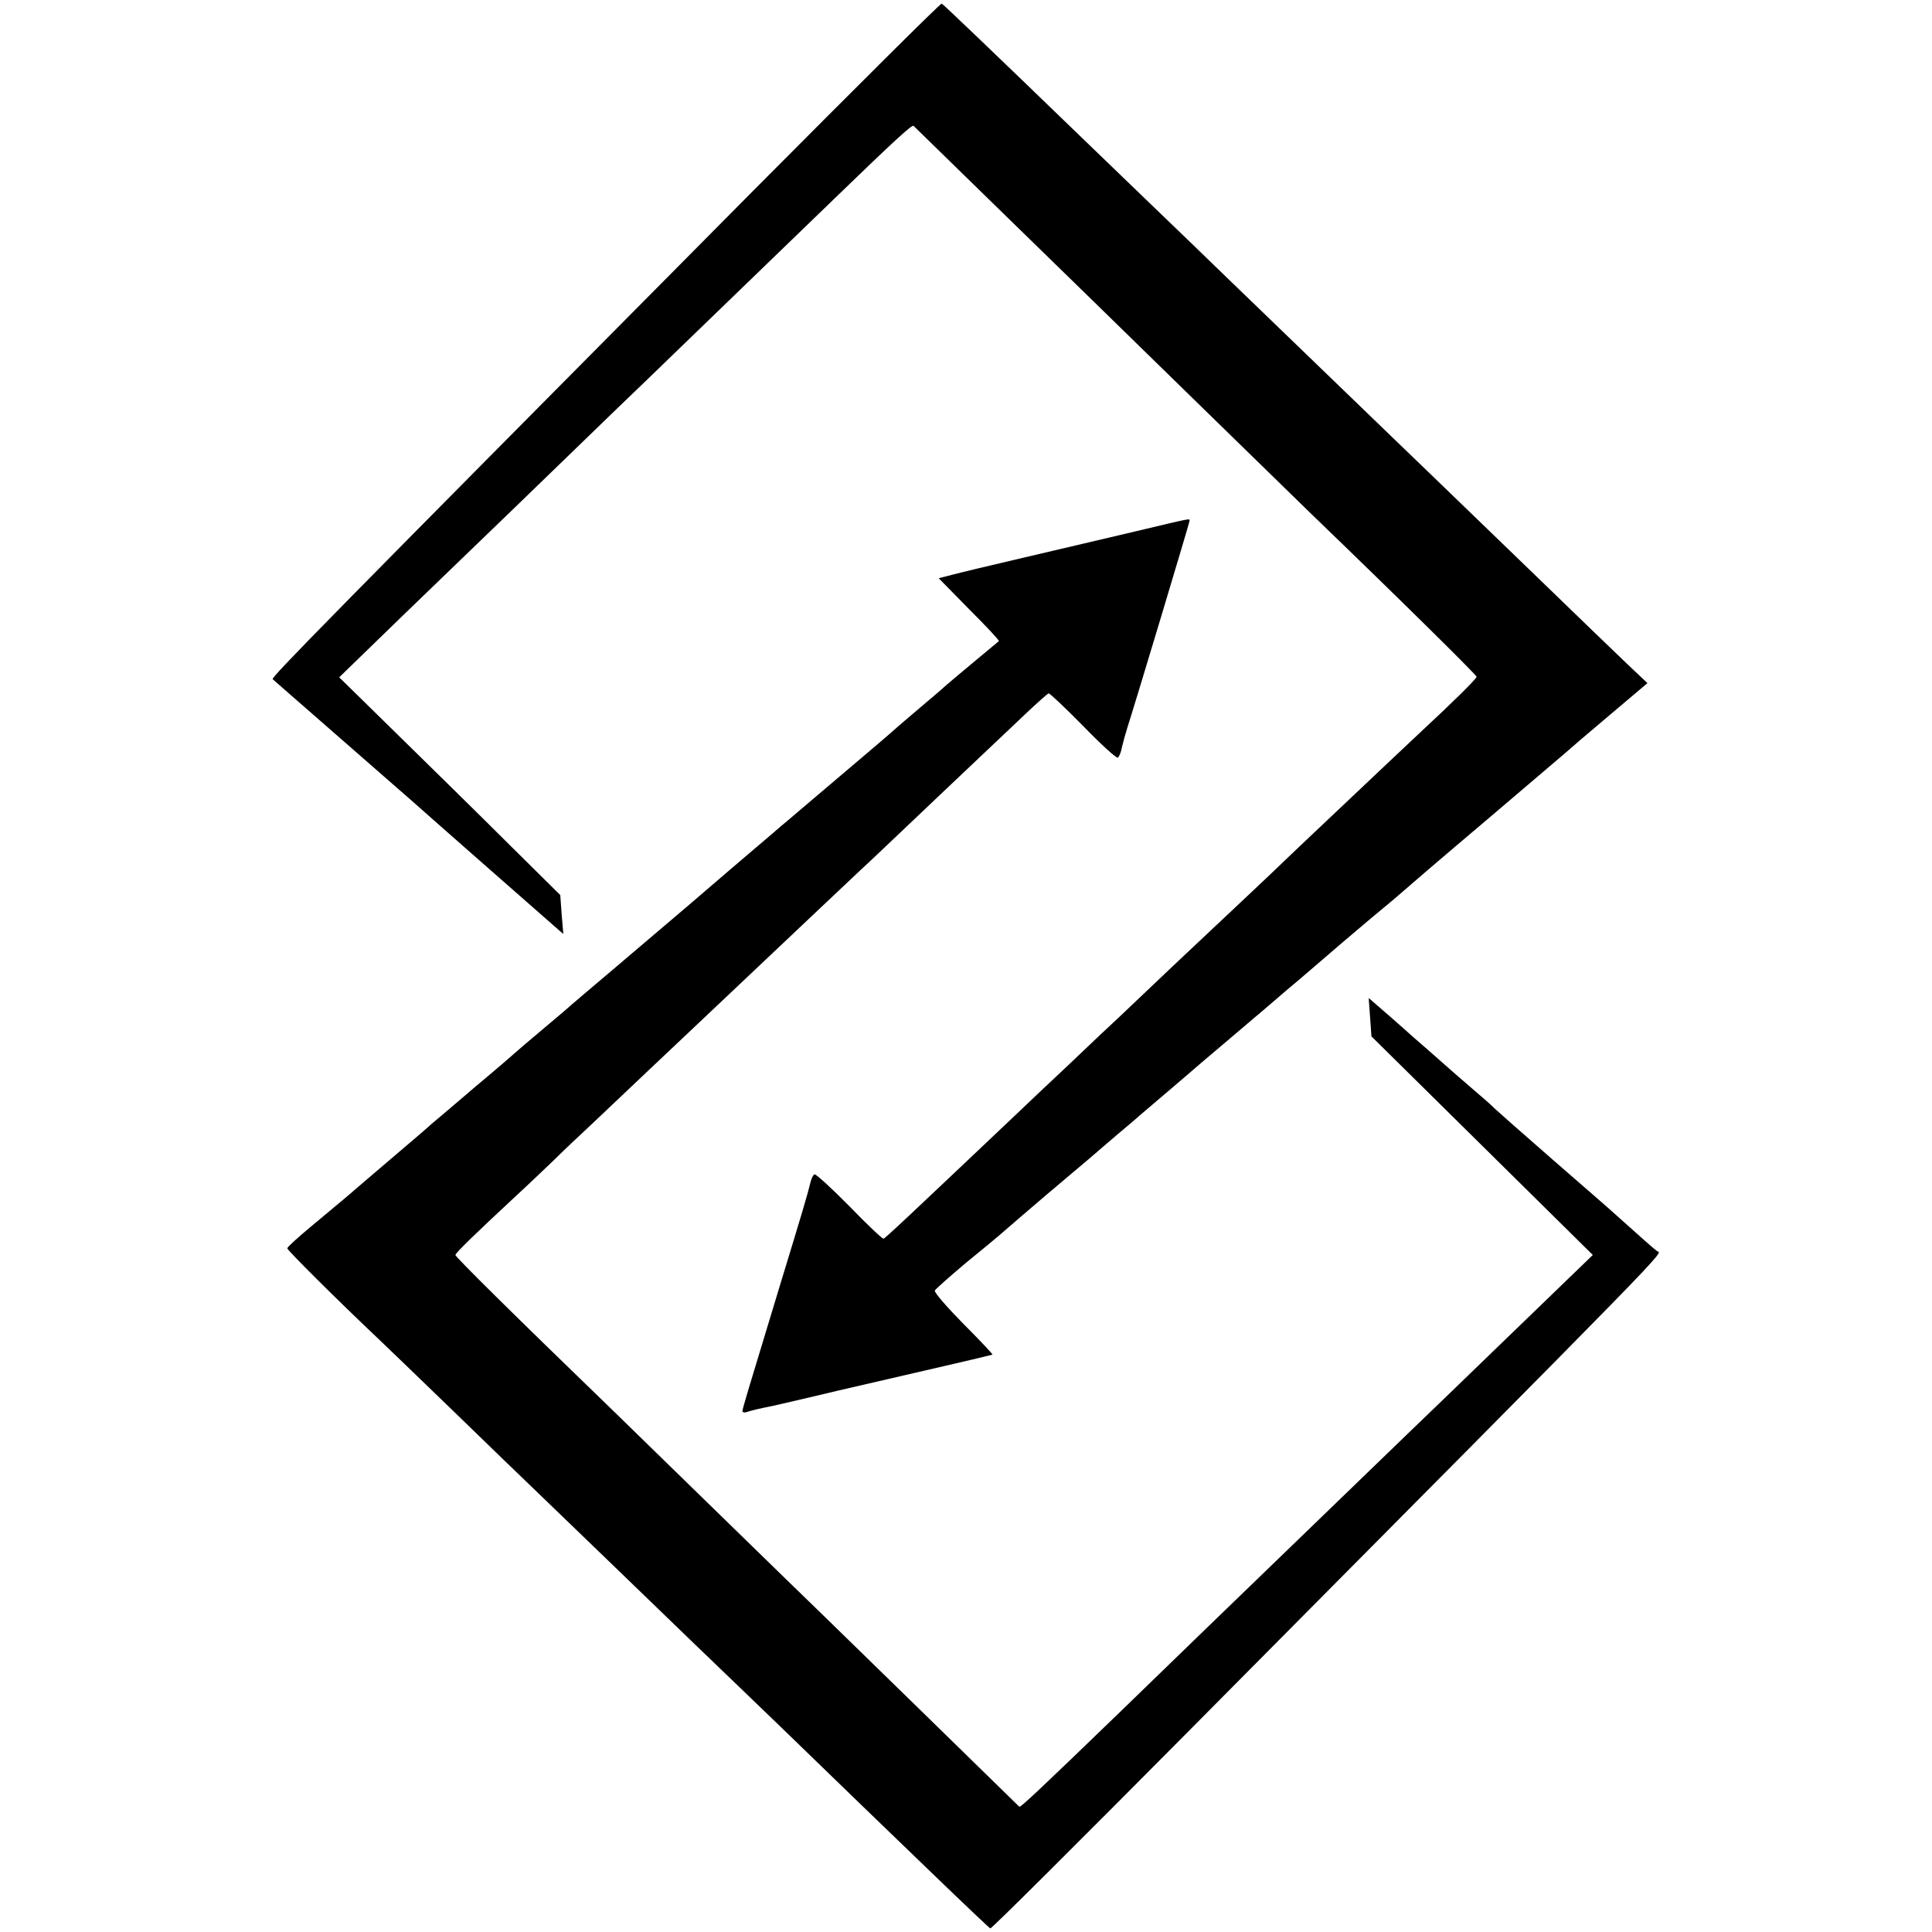
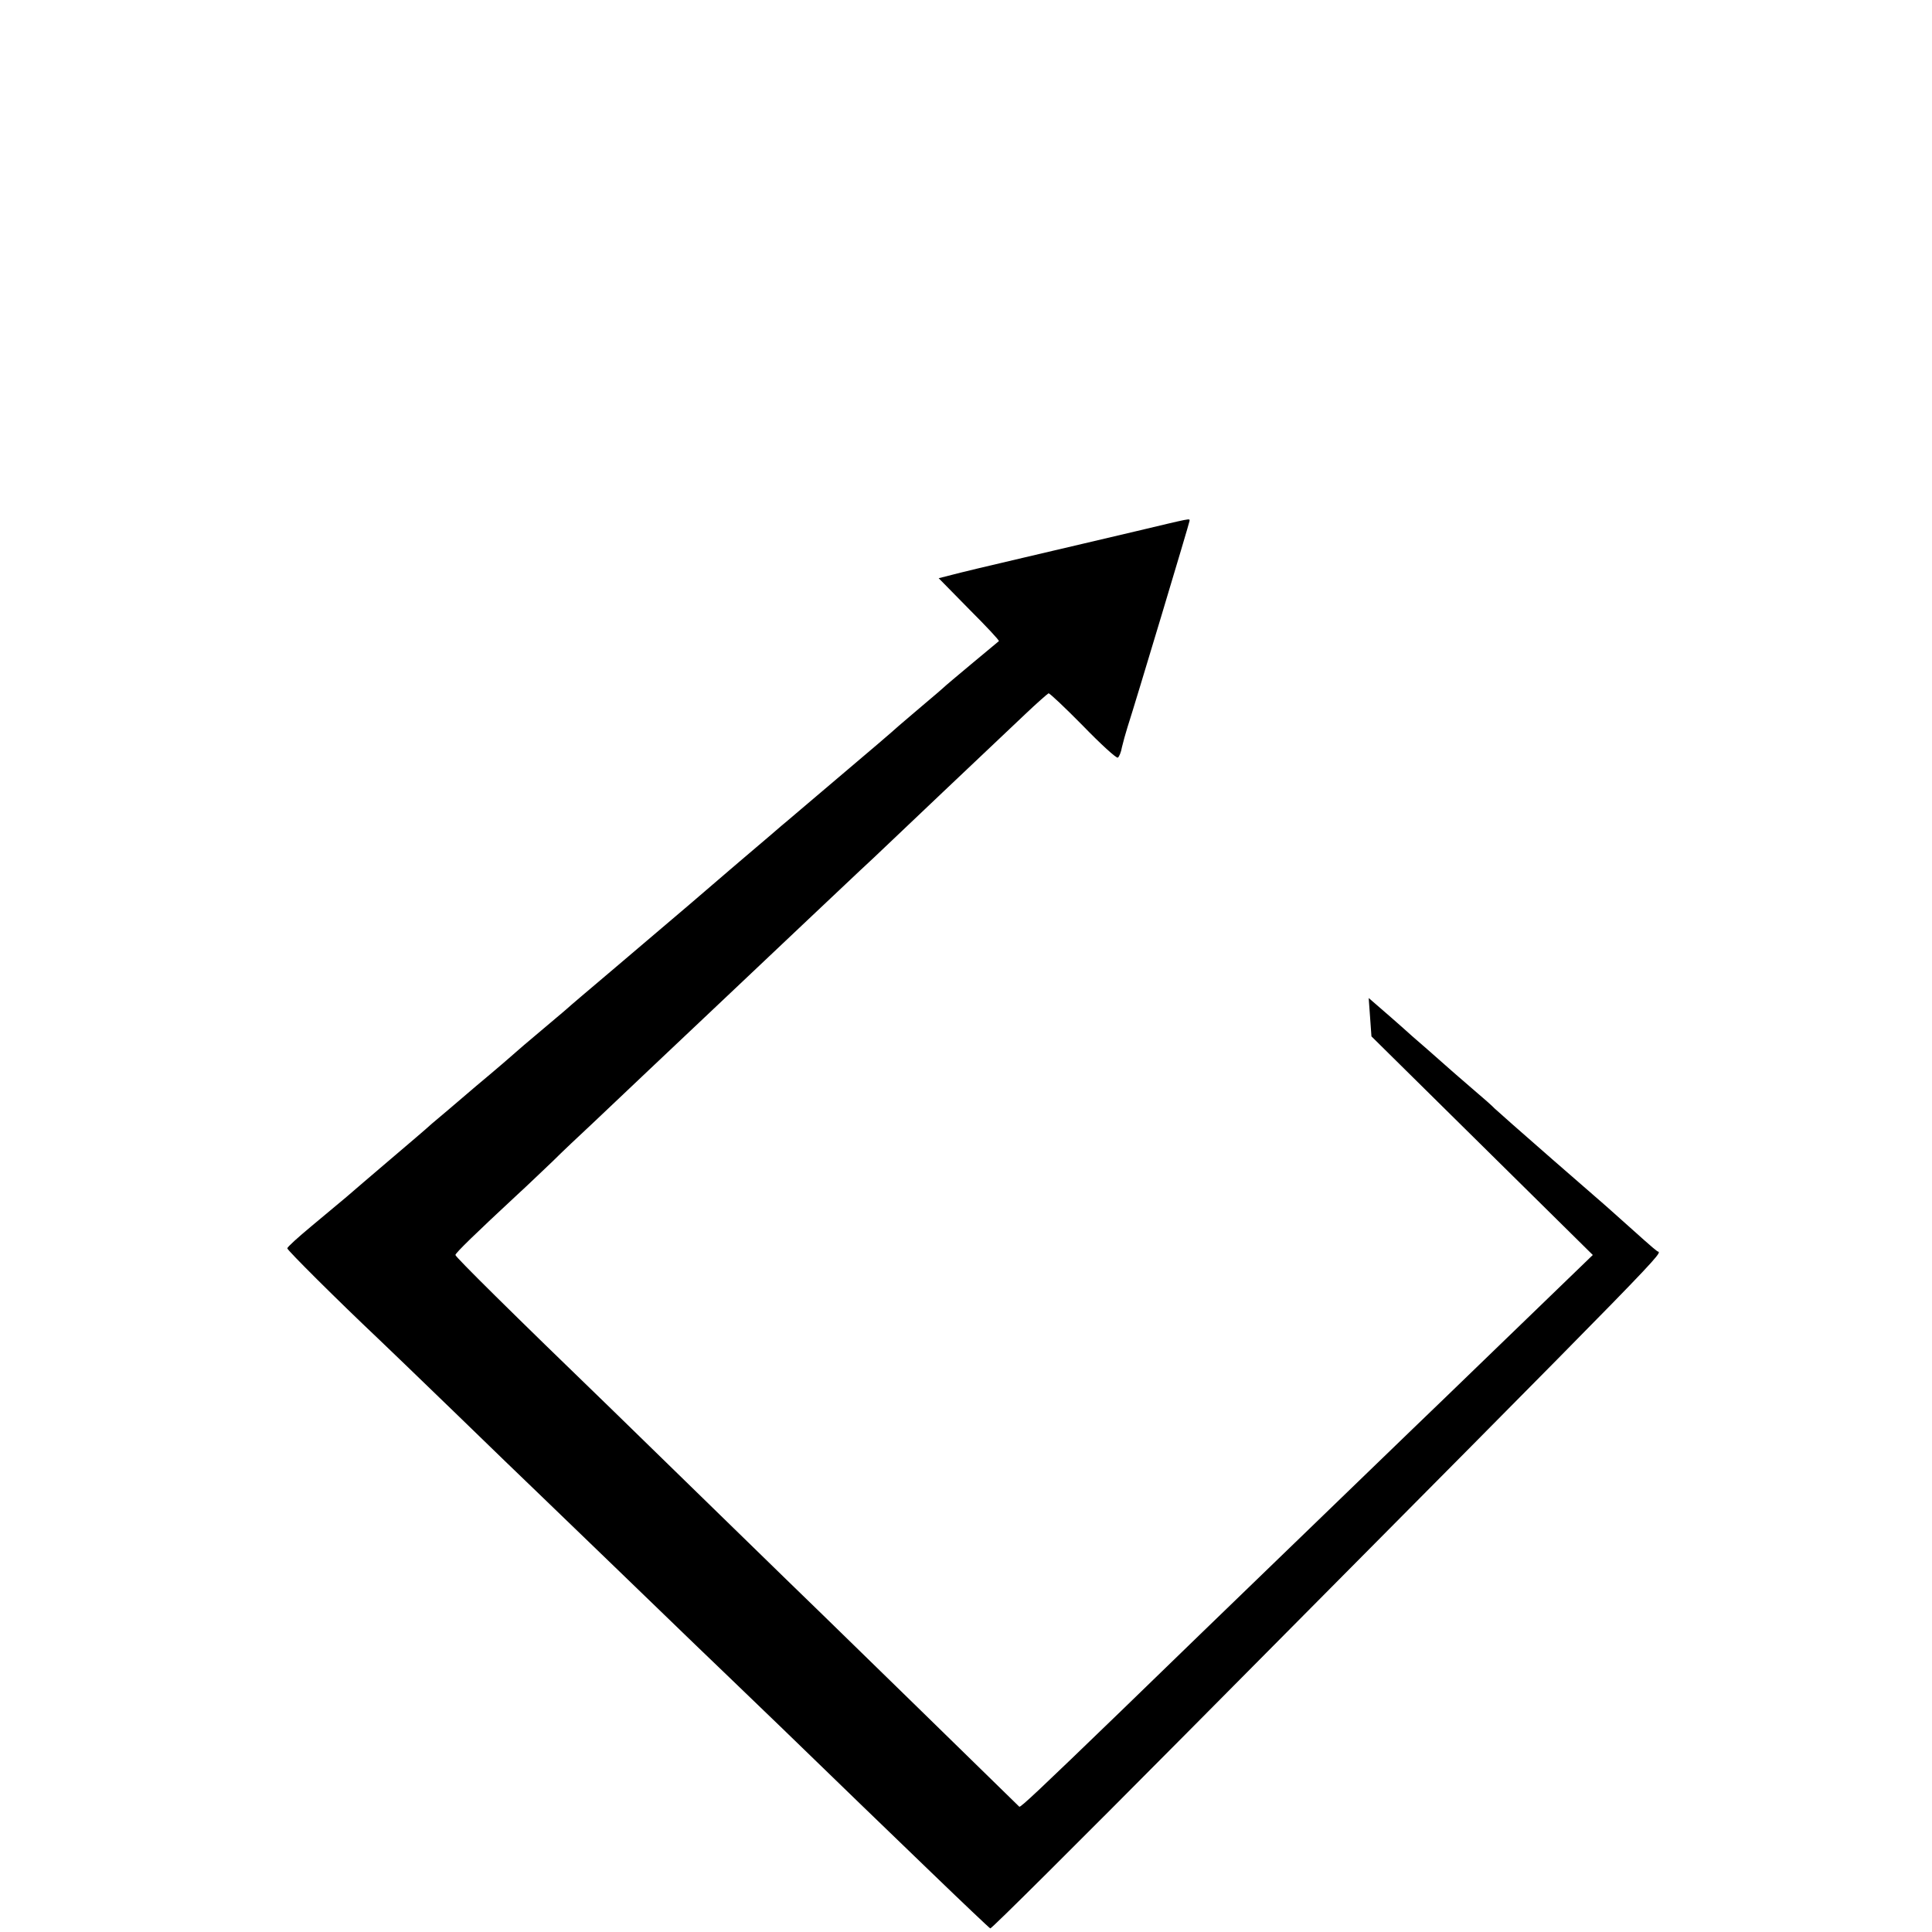
<svg xmlns="http://www.w3.org/2000/svg" version="1.0" width="700pt" height="700pt" viewBox="0 0 700 700" preserveAspectRatio="xMidYMid meet">
  <g transform="translate(0,700) scale(0.1,-0.1)" fill="#000000" stroke="none">
-     <path d="M2740 6320 c-1568 -1581 -1759 -1775 -1752 -1781 8 -7 398 -348 507 -443 38 -34 92 -81 120 -106 28 -25 84 -74 125 -110 114 -100 252 -221 278 -244 l23 -20 -6 71 -5 70 -193 191 c-105 105 -286 282 -400 394 l-208 204 237 230 c131 126 258 249 284 274 26 25 161 155 300 290 139 135 270 261 290 280 32 31 302 292 688 665 211 204 276 264 282 259 3 -3 135 -132 294 -287 159 -155 319 -311 356 -347 37 -36 210 -205 386 -377 175 -171 358 -349 405 -395 327 -315 599 -584 599 -590 0 -7 -85 -91 -195 -193 -33 -31 -166 -156 -376 -355 -20 -19 -104 -98 -185 -176 -82 -77 -167 -158 -189 -178 -38 -35 -259 -244 -350 -331 -24 -22 -105 -98 -180 -170 -76 -71 -157 -148 -180 -170 -421 -399 -486 -460 -494 -463 -4 -1 -60 52 -124 118 -65 66 -122 118 -126 115 -5 -2 -11 -15 -14 -27 -12 -49 -28 -103 -112 -378 -119 -392 -135 -444 -135 -453 0 -5 9 -6 19 -2 19 6 40 11 90 21 13 3 119 27 235 55 116 27 289 67 385 89 96 22 175 41 177 42 1 2 -46 52 -106 112 -59 60 -106 114 -103 120 3 6 53 50 111 99 59 48 123 101 142 118 19 17 86 74 149 128 63 53 135 114 161 136 25 22 70 60 99 85 30 25 59 50 65 55 6 6 56 48 111 95 55 47 102 87 105 90 3 3 48 41 100 85 52 44 106 90 120 102 14 11 63 54 110 94 47 39 101 86 121 103 20 17 58 50 85 73 27 23 59 50 72 61 13 11 41 35 62 52 21 17 49 41 62 52 47 41 128 111 343 293 121 103 236 201 256 218 20 18 97 84 172 147 l136 115 -72 68 c-40 38 -180 173 -311 300 -348 336 -504 487 -546 527 -39 38 -456 440 -604 583 -50 49 -178 172 -285 275 -107 103 -220 212 -251 242 -302 292 -483 465 -488 467 -4 2 -306 -299 -672 -667z" />
    <path d="M4115 5075 c-99 -23 -279 -66 -400 -94 -121 -28 -241 -57 -267 -64 l-47 -12 111 -113 c61 -61 110 -113 107 -115 -11 -9 -195 -162 -199 -167 -3 -3 -34 -30 -70 -60 -36 -30 -78 -67 -95 -81 -16 -15 -113 -98 -215 -184 -102 -86 -196 -167 -210 -178 -14 -12 -54 -47 -90 -77 -36 -30 -78 -67 -95 -81 -40 -35 -213 -183 -415 -354 -91 -77 -170 -144 -176 -150 -6 -5 -24 -21 -40 -34 -105 -88 -150 -127 -154 -131 -3 -3 -63 -55 -135 -115 -71 -61 -143 -122 -160 -136 -16 -15 -84 -73 -150 -129 -66 -56 -138 -118 -160 -137 -22 -18 -79 -66 -127 -106 -48 -40 -87 -75 -87 -80 -1 -6 182 -188 330 -328 20 -19 143 -137 274 -264 130 -126 265 -257 300 -290 34 -33 161 -155 281 -271 120 -116 253 -244 294 -284 41 -39 183 -176 315 -303 132 -128 260 -252 286 -277 26 -25 140 -135 254 -245 114 -110 210 -201 213 -202 4 -2 322 315 707 703 1822 1836 1726 1738 1709 1751 -14 10 -53 45 -168 148 -6 6 -101 88 -211 184 -110 96 -204 179 -210 185 -5 6 -41 38 -80 71 -38 33 -72 62 -75 65 -3 3 -41 36 -85 75 -44 38 -85 74 -91 80 -12 11 -66 58 -103 90 l-22 19 5 -69 5 -70 401 -396 401 -396 -236 -228 c-129 -125 -264 -255 -299 -289 -35 -34 -176 -169 -312 -301 -331 -320 -482 -466 -568 -549 -39 -38 -171 -166 -294 -285 -296 -286 -365 -351 -369 -347 -33 33 -674 658 -713 696 -30 29 -197 191 -370 360 -173 169 -352 343 -396 386 -359 347 -564 550 -564 557 0 7 73 78 226 220 34 31 90 85 126 119 35 35 100 96 144 137 81 77 320 303 498 471 190 180 416 393 471 445 22 20 76 71 120 113 72 69 248 235 478 453 43 41 82 75 86 77 4 1 60 -52 125 -118 64 -66 121 -118 126 -115 5 3 12 20 15 38 4 17 13 50 20 72 27 83 225 742 225 748 0 9 11 11 -195 -38z" />
  </g>
</svg>